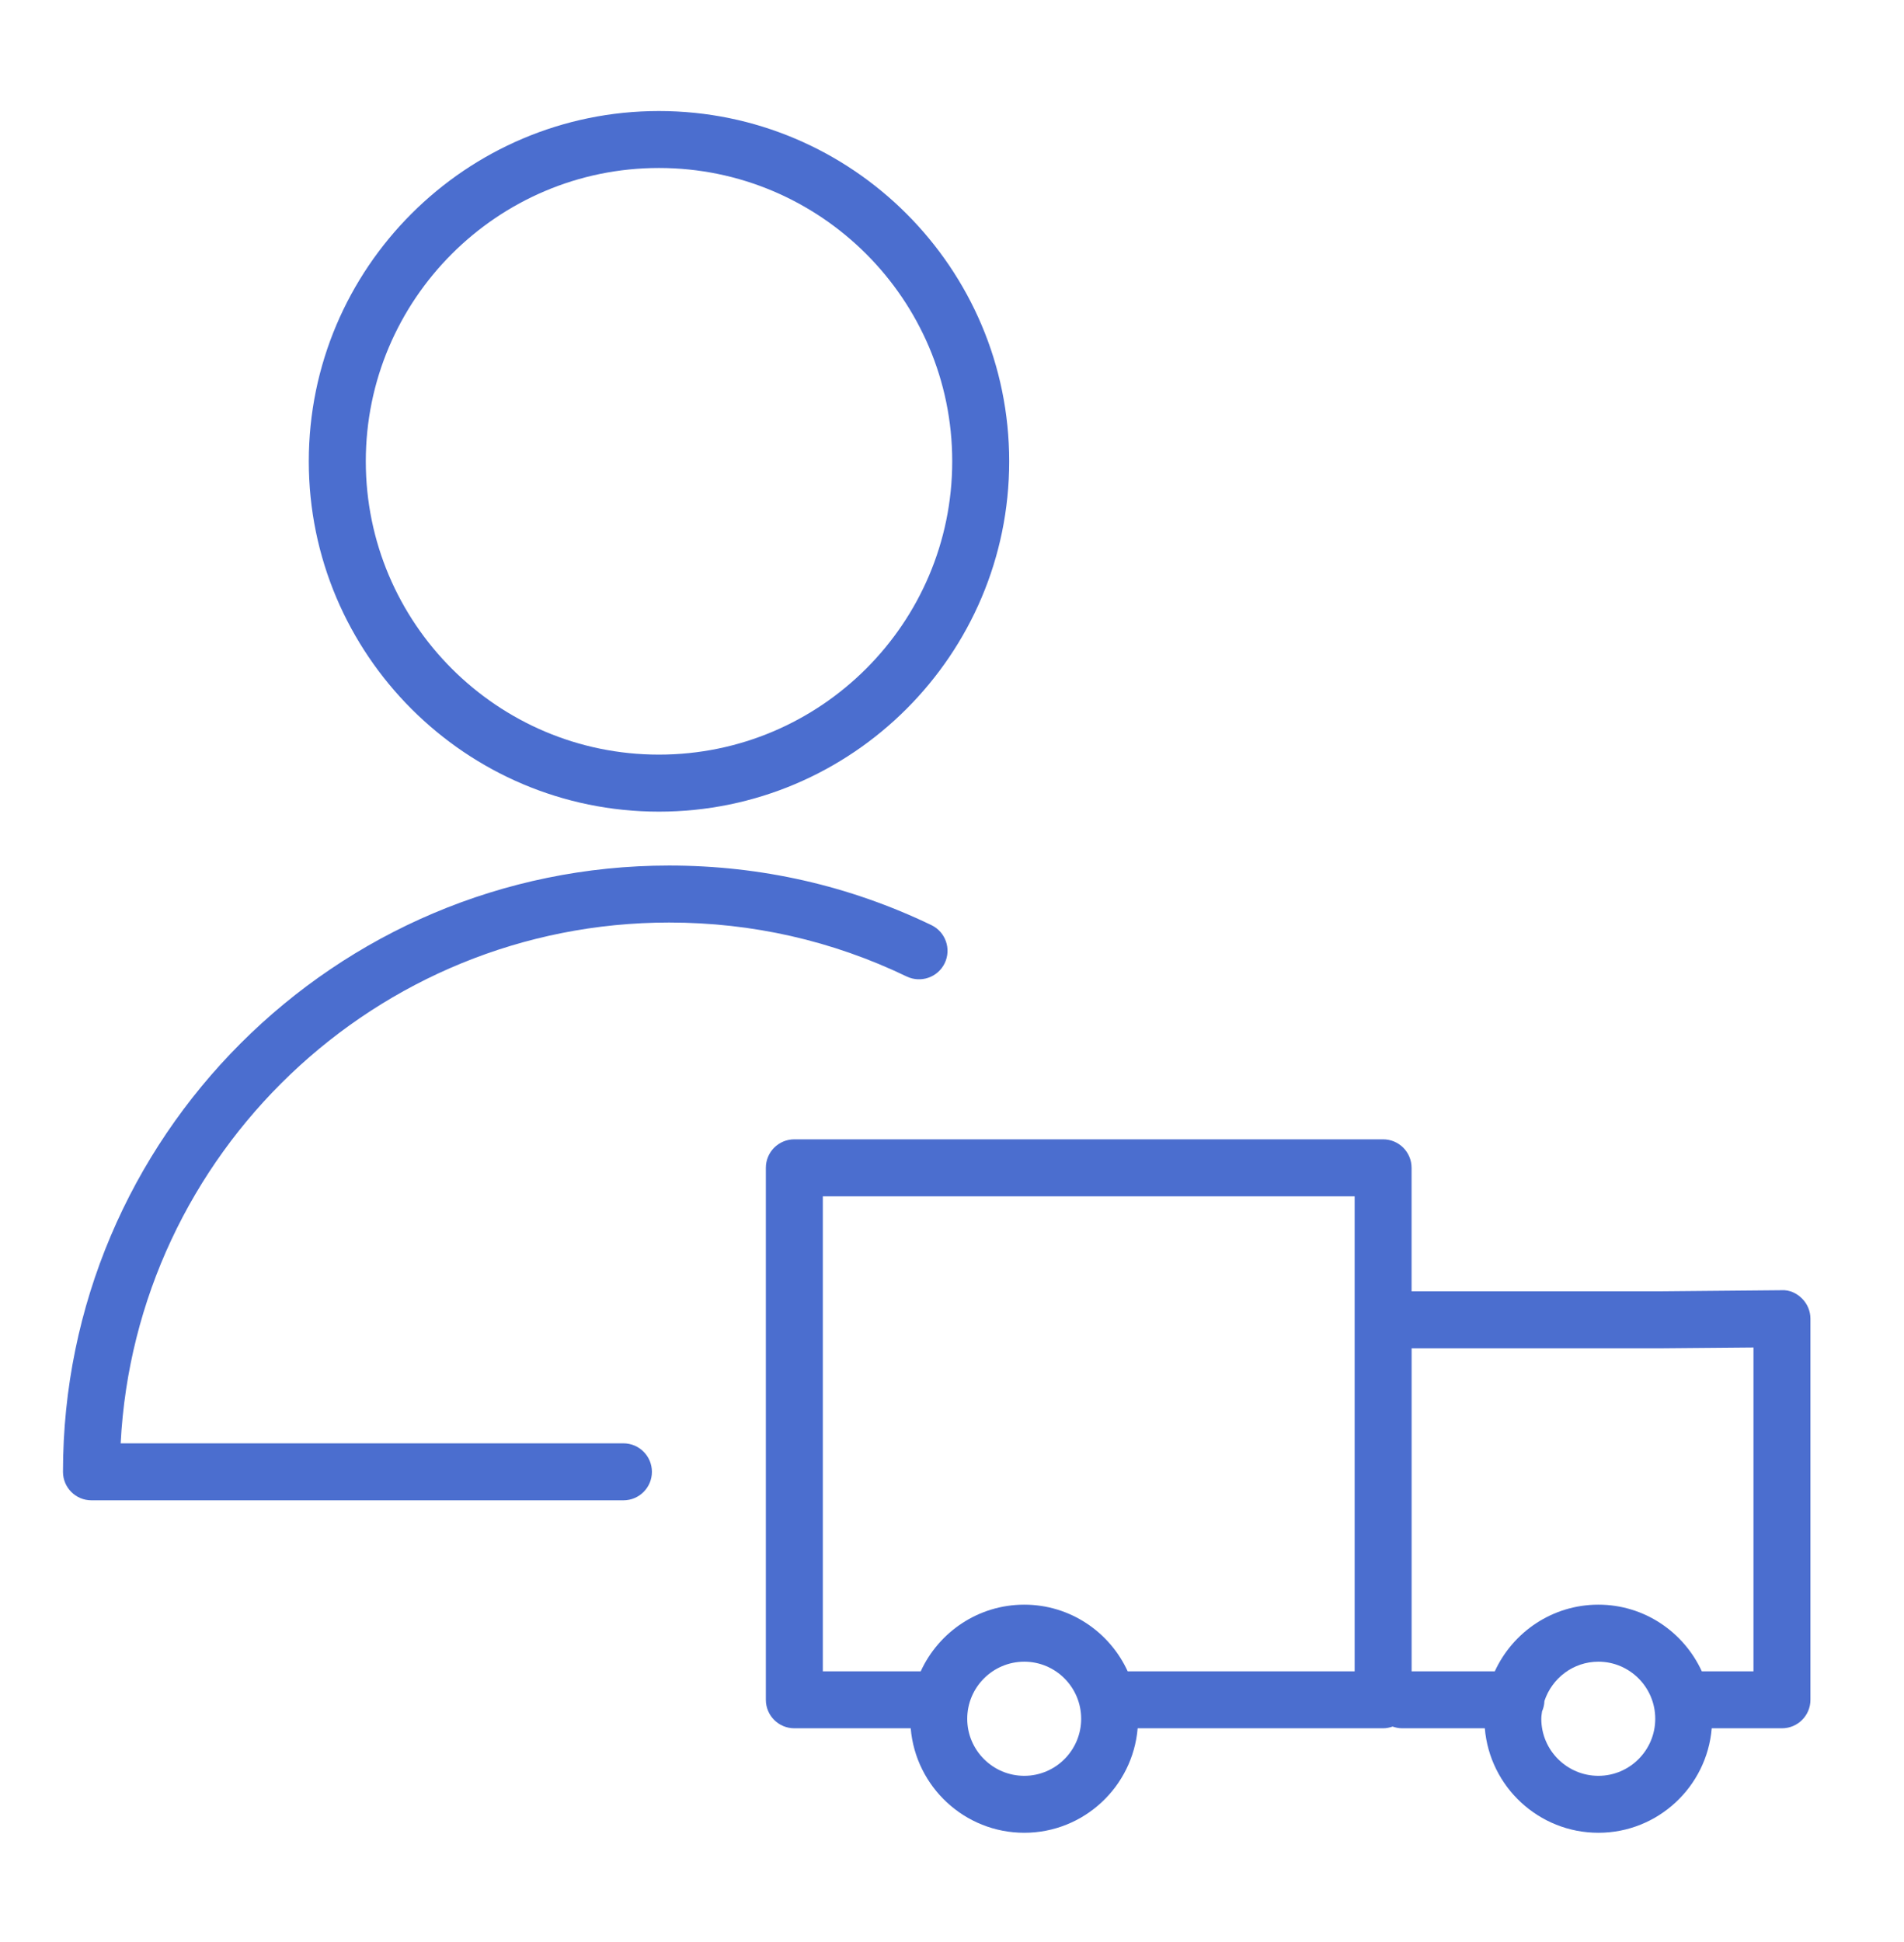
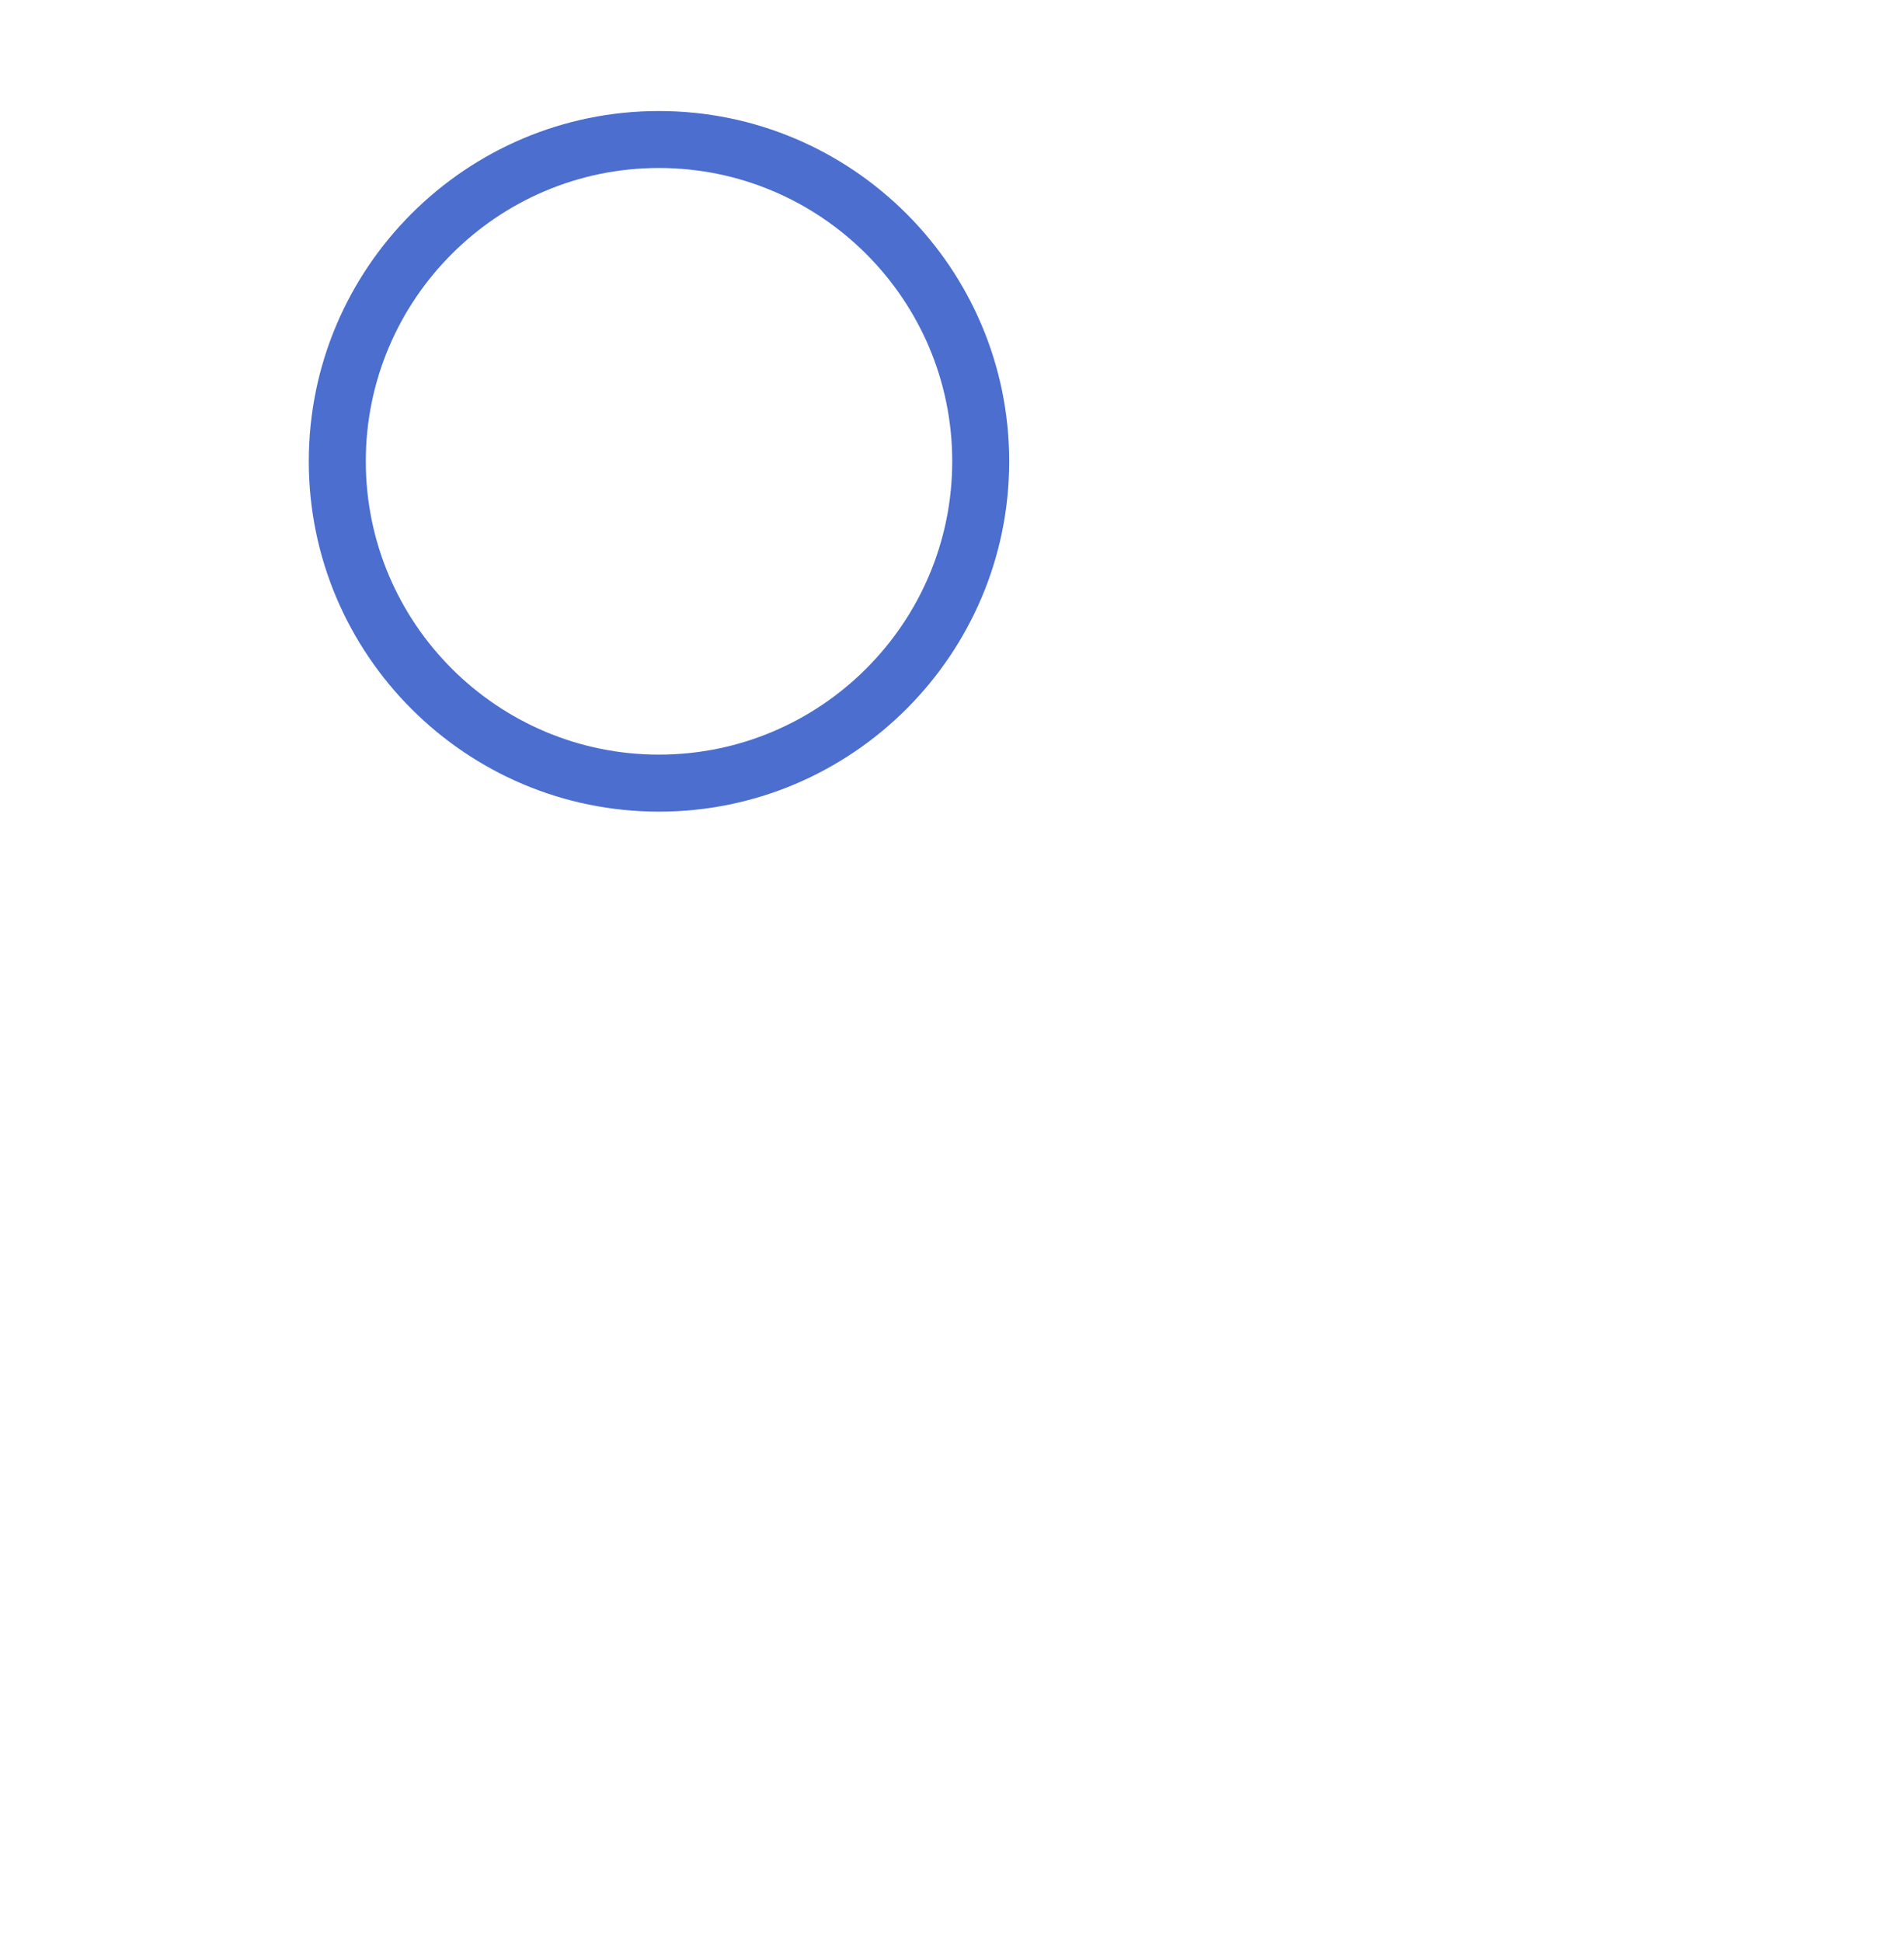
<svg xmlns="http://www.w3.org/2000/svg" width="51" height="52" viewBox="0 0 51 52" fill="none">
-   <path d="M48.268 34.769C48.123 34.625 47.931 34.535 47.724 34.547L44.434 34.577H37.81V31.27C37.81 30.848 37.469 30.507 37.047 30.507H21.277C20.855 30.507 20.514 30.848 20.514 31.27V45.514C20.514 45.936 20.855 46.277 21.277 46.277H24.394C24.525 47.842 25.838 49.075 27.436 49.075C29.031 49.075 30.342 47.842 30.473 46.277H37.047C37.137 46.277 37.222 46.259 37.302 46.231C37.382 46.259 37.467 46.277 37.556 46.277H39.772C39.902 47.842 41.216 49.075 42.814 49.075C44.409 49.075 45.72 47.842 45.85 46.277H47.731C48.152 46.277 48.494 45.936 48.494 45.514V35.31C48.494 35.107 48.412 34.912 48.268 34.769ZM22.04 32.033H36.285V44.752H30.206C29.724 43.7 28.665 42.967 27.436 42.967C26.205 42.967 25.145 43.7 24.662 44.752H22.04V32.033ZM27.436 47.55C26.593 47.55 25.908 46.864 25.908 46.023C25.908 45.18 26.593 44.494 27.436 44.494C28.276 44.494 28.96 45.18 28.96 46.023C28.96 46.864 28.276 47.55 27.436 47.55ZM42.814 47.55C41.971 47.55 41.285 46.864 41.285 46.023C41.285 45.955 41.296 45.89 41.305 45.825C41.343 45.739 41.365 45.645 41.369 45.545C41.571 44.937 42.139 44.494 42.814 44.494C43.654 44.494 44.337 45.18 44.337 46.023C44.337 46.864 43.654 47.55 42.814 47.55ZM46.968 44.752H45.584C45.102 43.7 44.043 42.967 42.814 42.967C41.583 42.967 40.523 43.7 40.039 44.752H37.811V36.103H44.441L46.968 36.081V44.752Z" fill="#4B6ECF" />
-   <path d="M17.922 24.702C20.151 24.702 22.293 25.188 24.286 26.147C24.667 26.329 25.123 26.169 25.305 25.79C25.487 25.41 25.328 24.954 24.948 24.771C22.746 23.712 20.382 23.176 17.922 23.176C8.969 23.176 1.687 30.458 1.687 39.41C1.687 39.832 2.028 40.173 2.45 40.173H16.699C17.12 40.173 17.462 39.832 17.462 39.41C17.462 38.989 17.12 38.647 16.699 38.647H3.232C3.63 30.89 10.067 24.702 17.922 24.702Z" fill="#4B6ECF" />
  <path d="M17.65 21.733C22.823 21.733 27.032 17.525 27.032 12.353C27.032 7.18 22.823 2.973 17.65 2.973C12.479 2.973 8.271 7.18 8.271 12.353C8.271 17.525 12.479 21.733 17.65 21.733ZM17.65 4.498C21.982 4.498 25.506 8.022 25.506 12.352C25.506 16.683 21.981 20.206 17.65 20.206C13.32 20.206 9.798 16.683 9.798 12.352C9.798 8.022 13.32 4.498 17.65 4.498Z" fill="#4B6ECF" />
</svg>